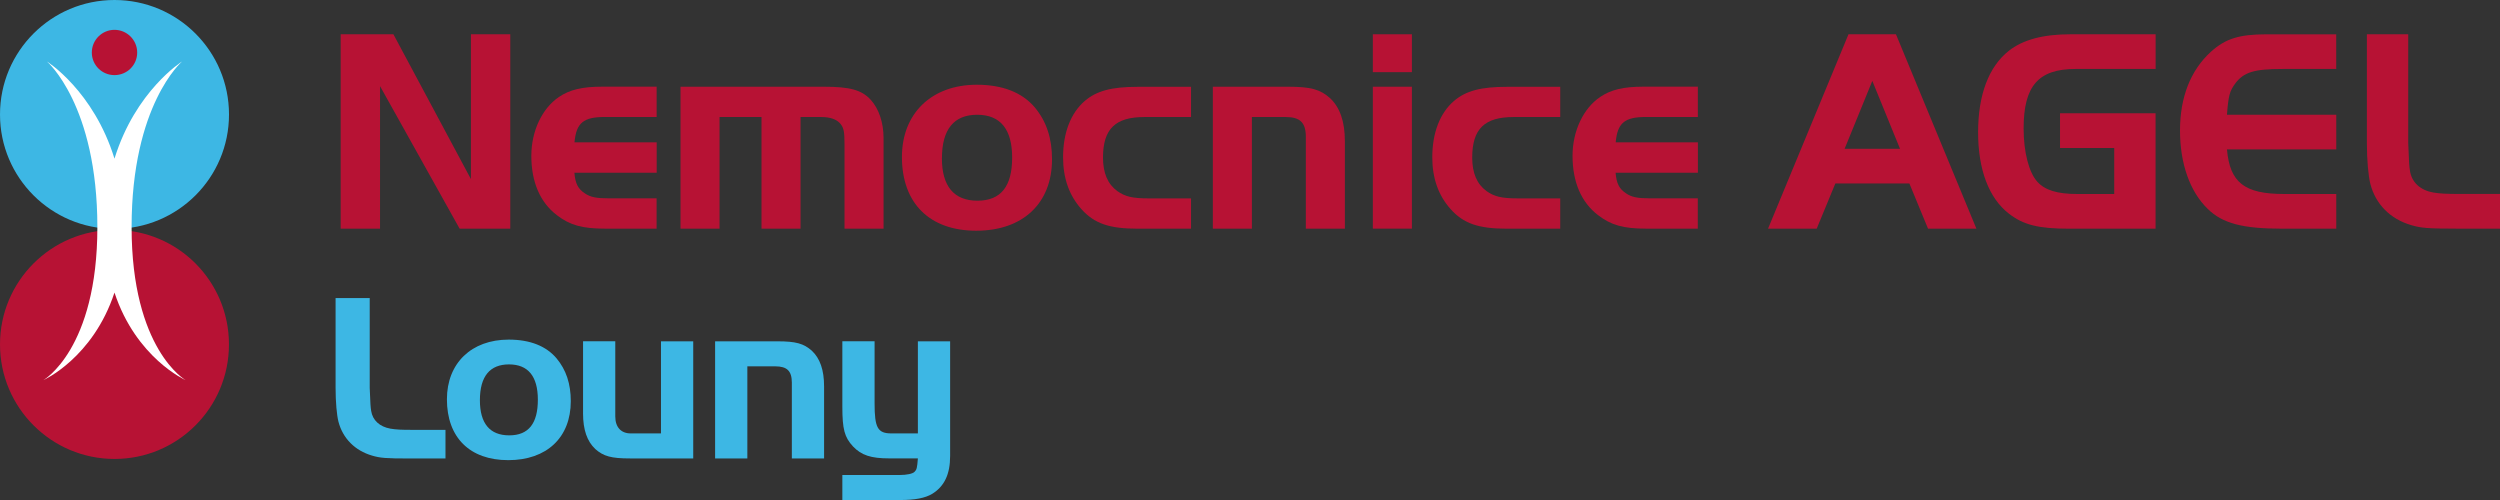
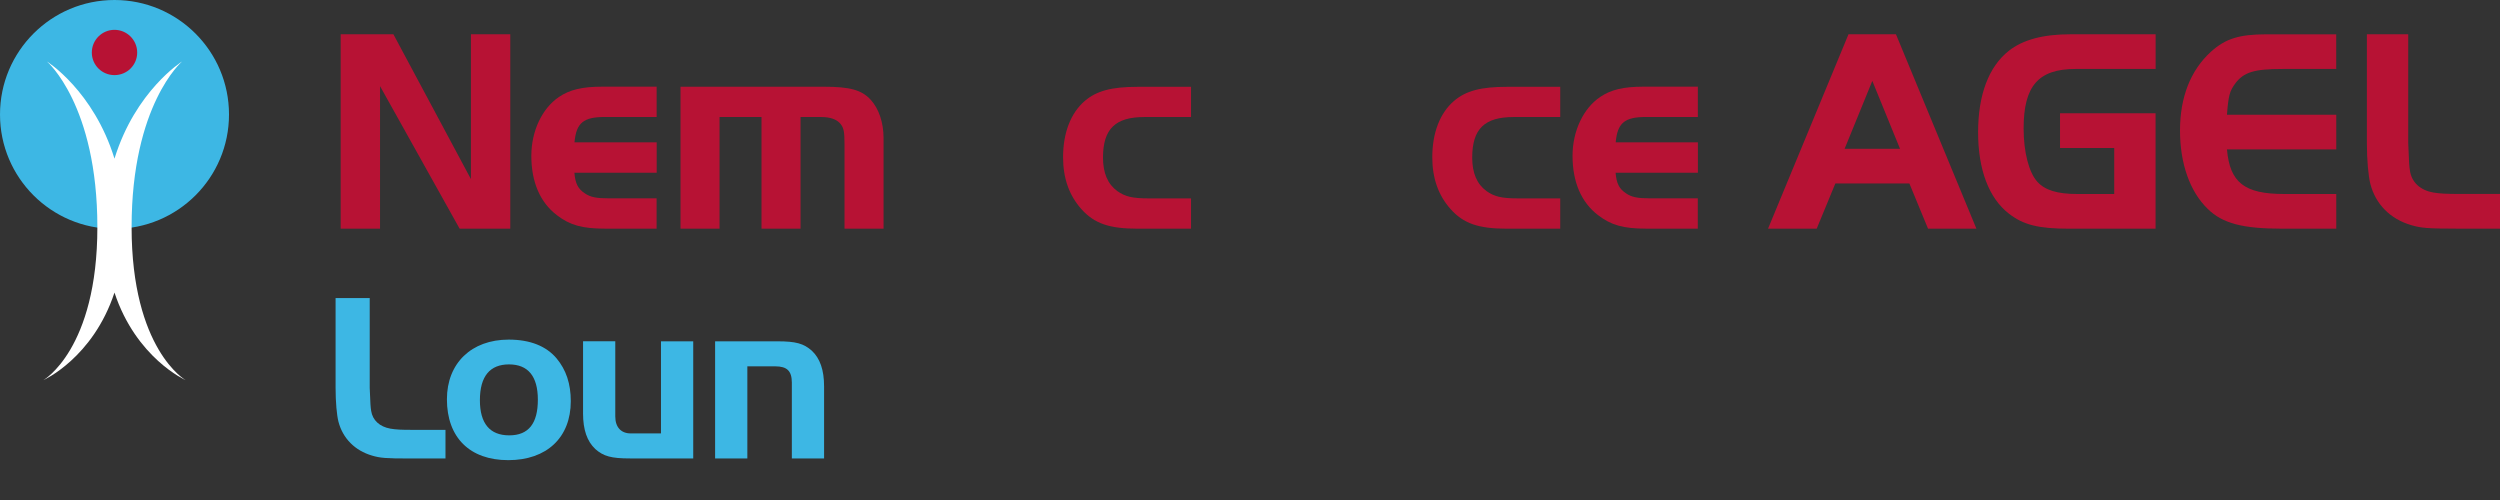
<svg xmlns="http://www.w3.org/2000/svg" id="Vrstva_2" viewBox="0 0 540.48 108.11">
  <rect x="0" y="0" width="540.48" height="108.11" fill="#333333" stroke="none" />
  <defs>
    <style>.cls-1,.cls-2,.cls-3{fill-rule:evenodd;}.cls-1,.cls-4{fill:#b71234;}.cls-2{fill:#fff;}.cls-3,.cls-5{fill:#3db7e4;}</style>
  </defs>
  <g id="Vrstva_1-2">
    <path class="cls-4" d="M82.16,49.44h-8.51V7.41h11.4l16.76,31.31V7.41h8.51v42.02h-10.96l-17.2-30.81v30.81Z" />
    <path class="cls-4" d="M141.95,37.34h-17.77c.19,2.33.76,3.47,2.27,4.47,1.2.82,2.52,1.07,5.17,1.07h10.33v6.55h-11.21c-4.85,0-7.56-.76-10.33-2.9-3.65-2.77-5.54-7.18-5.54-12.85,0-5.35,2.33-10.27,5.99-12.73,2.33-1.58,5.1-2.21,9.26-2.21h11.84v6.55h-11.21c-4.6,0-6.17,1.26-6.55,5.48h17.77v6.55Z" />
    <path class="cls-4" d="M178.11,18.75c5.61,0,8.19.69,10.14,2.83,1.76,1.95,2.77,4.91,2.77,8.32v19.53h-8.44v-18.21c0-2.96-.19-3.72-1.07-4.66-.82-.82-2.14-1.26-3.97-1.26h-4.47v24.13h-8.44v-24.13h-9.07v24.13h-8.44v-30.68h31Z" />
-     <path class="cls-4" d="M223.72,23.23c2.52,3.02,3.72,6.68,3.72,11.21,0,9.51-6.3,15.44-16.38,15.44s-16.07-5.92-16.07-15.94c0-9.45,6.43-15.62,16.19-15.62,5.61,0,9.83,1.7,12.54,4.91ZM203.63,34.19c0,6.05,2.58,9.2,7.69,9.2s7.5-3.15,7.5-9.32-2.58-9.26-7.56-9.26-7.62,3.09-7.62,9.39Z" />
    <path class="cls-4" d="M257.49,25.3h-10.08c-6.3,0-8.95,2.58-8.95,8.76,0,3.34,1.01,5.73,3.09,7.25,1.7,1.2,3.28,1.58,6.8,1.58h9.14v6.55h-11.53c-6.17,0-9.39-1.13-12.16-4.22-2.65-2.96-3.97-6.68-3.97-11.21,0-5.29,1.64-9.58,4.73-12.22,2.52-2.14,5.73-3.02,11.4-3.02h11.53v6.55Z" />
-     <path class="cls-4" d="M278.47,18.75c4.92,0,6.93.57,9.07,2.46,2.14,2.02,3.21,5.04,3.21,9.32v18.9h-8.44v-19.85c0-3.09-1.26-4.28-4.35-4.28h-7.31v24.13h-8.44v-30.68h16.25Z" />
-     <path class="cls-4" d="M296.8,7.41h8.44v8.19h-8.44V7.41ZM305.24,18.75v30.68h-8.44v-30.68h8.44Z" />
    <path class="cls-4" d="M337.31,25.3h-10.08c-6.3,0-8.95,2.58-8.95,8.76,0,3.34,1.01,5.73,3.09,7.25,1.7,1.2,3.28,1.58,6.8,1.58h9.14v6.55h-11.53c-6.17,0-9.39-1.13-12.16-4.22-2.65-2.96-3.97-6.68-3.97-11.21,0-5.29,1.64-9.58,4.73-12.22,2.52-2.14,5.73-3.02,11.4-3.02h11.53v6.55Z" />
    <path class="cls-4" d="M367.05,37.34h-17.77c.19,2.33.76,3.47,2.27,4.47,1.2.82,2.52,1.07,5.17,1.07h10.33v6.55h-11.21c-4.85,0-7.56-.76-10.33-2.9-3.65-2.77-5.54-7.18-5.54-12.85,0-5.35,2.33-10.27,5.99-12.73,2.33-1.58,5.1-2.21,9.26-2.21h11.84v6.55h-11.21c-4.6,0-6.17,1.26-6.55,5.48h17.77v6.55Z" />
    <path class="cls-4" d="M399.62,7.41h10.27l17.39,42.02h-10.46l-4.03-9.77h-16l-4.03,9.77h-10.52l17.39-42.02ZM398.8,32.17h11.97l-5.99-14.68-5.99,14.68Z" />
    <path class="cls-4" d="M466.02,24.49v24.95h-18.77c-6.55,0-9.83-.82-12.98-3.28-4.28-3.34-6.62-9.45-6.62-17.58s2.33-14.18,6.62-17.58c3.02-2.39,7.37-3.59,13.36-3.59h18.4v7.5h-17.33c-8,0-11.21,3.65-11.21,12.85,0,5.1,1.13,9.51,2.96,11.53,1.64,1.83,4.35,2.65,8.57,2.65h8.06v-9.95h-11.72v-7.5h20.67Z" />
    <path class="cls-4" d="M505.08,14.91h-11.66c-6.05,0-8.32.69-10.14,3.09-1.26,1.7-1.51,2.65-1.83,6.8h23.63v7.5h-23.63c.63,7.18,3.78,9.64,12.35,9.64h11.28v7.5h-11.66c-8.57,0-12.92-1.13-16.13-4.28-3.84-3.72-5.99-9.77-5.99-16.95s2.27-13.04,6.74-17.07c3.09-2.77,6.05-3.72,11.91-3.72h15.12v7.5Z" />
    <path class="cls-4" d="M520.64,7.41v23.56c.19,4.54.19,4.79.38,5.99.38,2.46,2.21,4.16,5.04,4.66,1.51.25,2.77.31,5.86.31h8.57v7.5h-9.51c-6.11,0-7.56-.13-9.7-.76-4.54-1.32-7.69-4.54-8.82-8.88-.44-1.7-.76-5.17-.76-8.82V7.41h8.95Z" />
    <path class="cls-5" d="M79.93,64.43v19.45c.16,3.74.16,3.95.31,4.94.31,2.03,1.82,3.43,4.16,3.85,1.25.21,2.29.26,4.84.26h7.07v6.19h-7.85c-5.04,0-6.24-.1-8.01-.62-3.74-1.09-6.34-3.74-7.28-7.33-.36-1.4-.62-4.26-.62-7.28v-19.45h7.38Z" />
    <path class="cls-5" d="M120.33,77.48c2.08,2.5,3.07,5.51,3.07,9.26,0,7.85-5.2,12.74-13.52,12.74s-13.26-4.89-13.26-13.16c0-7.8,5.3-12.9,13.36-12.9,4.63,0,8.11,1.4,10.35,4.06ZM103.75,86.53c0,4.99,2.13,7.59,6.34,7.59s6.19-2.6,6.19-7.7-2.13-7.64-6.24-7.64-6.29,2.55-6.29,7.75Z" />
    <path class="cls-5" d="M142.9,73.79h6.97v25.32h-13.68c-4.06,0-5.72-.47-7.49-2.03-1.77-1.66-2.65-4.16-2.65-7.7v-15.6h6.97v16.28c0,2.29,1.25,3.64,3.33,3.64h6.55v-19.92Z" />
    <path class="cls-5" d="M168.02,73.79c4.06,0,5.72.47,7.49,2.03,1.77,1.66,2.65,4.16,2.65,7.7v15.6h-6.97v-16.38c0-2.55-1.04-3.54-3.59-3.54h-6.03v19.92h-6.97v-25.32h13.42Z" />
-     <path class="cls-5" d="M198.44,73.79h6.97v24.8c0,3.95-1.25,6.55-3.85,8.16-1.56.94-3.74,1.35-7.02,1.35h-12.43v-5.41h12.43c1.46,0,2.76-.26,3.17-.68.47-.47.57-.78.73-2.91h-6.19c-3.95,0-6.03-.68-7.85-2.6-1.82-1.98-2.29-3.69-2.29-8.58v-14.14h6.97v13.47c0,5.25.68,6.45,3.64,6.45h5.72v-19.92Z" />
    <path class="cls-3" d="M0,24.75C0,11.08,11.08,0,24.75,0s24.76,11.08,24.76,24.75-11.08,24.73-24.76,24.73S0,38.4,0,24.75h0Z" />
    <path class="cls-1" d="M24.75,16.24c-2.7,0-4.9-2.17-4.9-4.88s2.2-4.91,4.9-4.91,4.91,2.2,4.91,4.91-2.19,4.88-4.91,4.88h0Z" />
-     <path class="cls-1" d="M0,74.46c0-13.67,11.08-24.76,24.76-24.76s24.74,11.08,24.74,24.76-11.08,24.76-24.74,24.76S0,88.13,0,74.46h0Z" />
    <path class="cls-2" d="M39.35,13.3s-10.08,6.33-14.6,21c-4.51-14.66-14.59-21-14.59-21h0s10.89,9.34,10.89,35.79-11.67,33.09-11.67,33.09c0,0,10.7-4.76,15.37-18.93,4.67,14.17,15.37,18.93,15.37,18.93,0,0-11.67-6.63-11.67-33.09s10.9-35.79,10.9-35.79h0Z" />
  </g>
</svg>